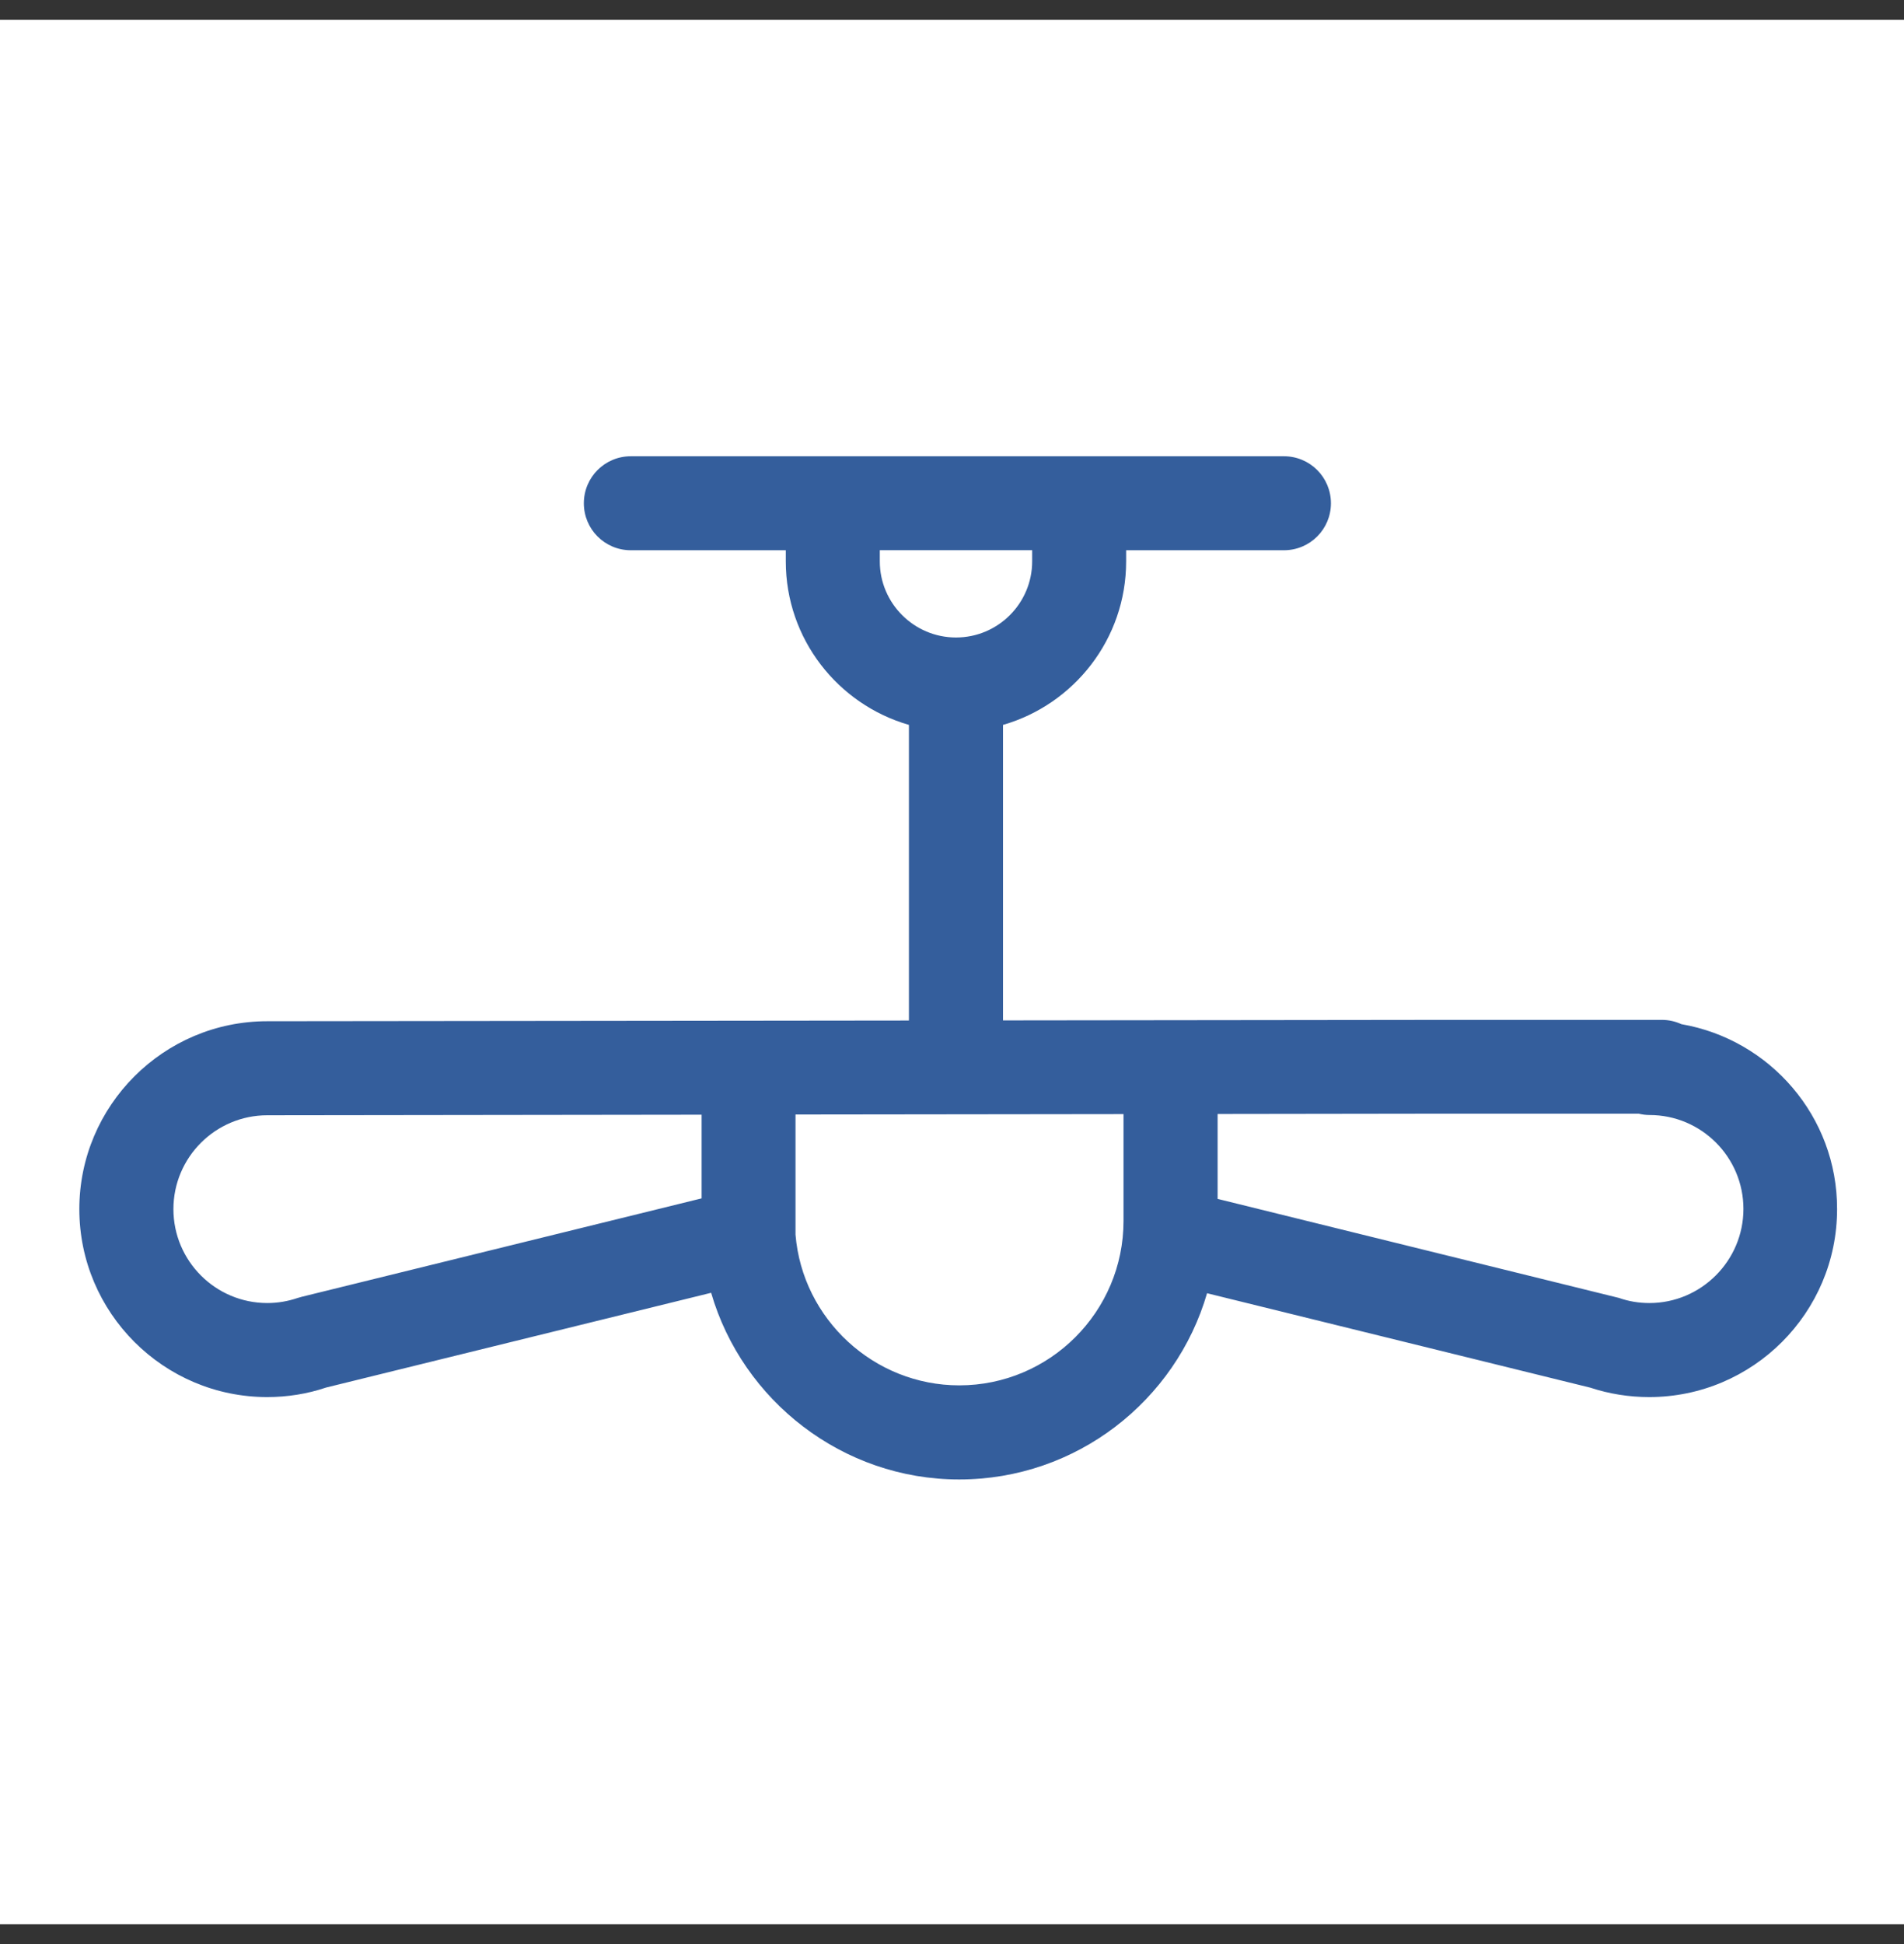
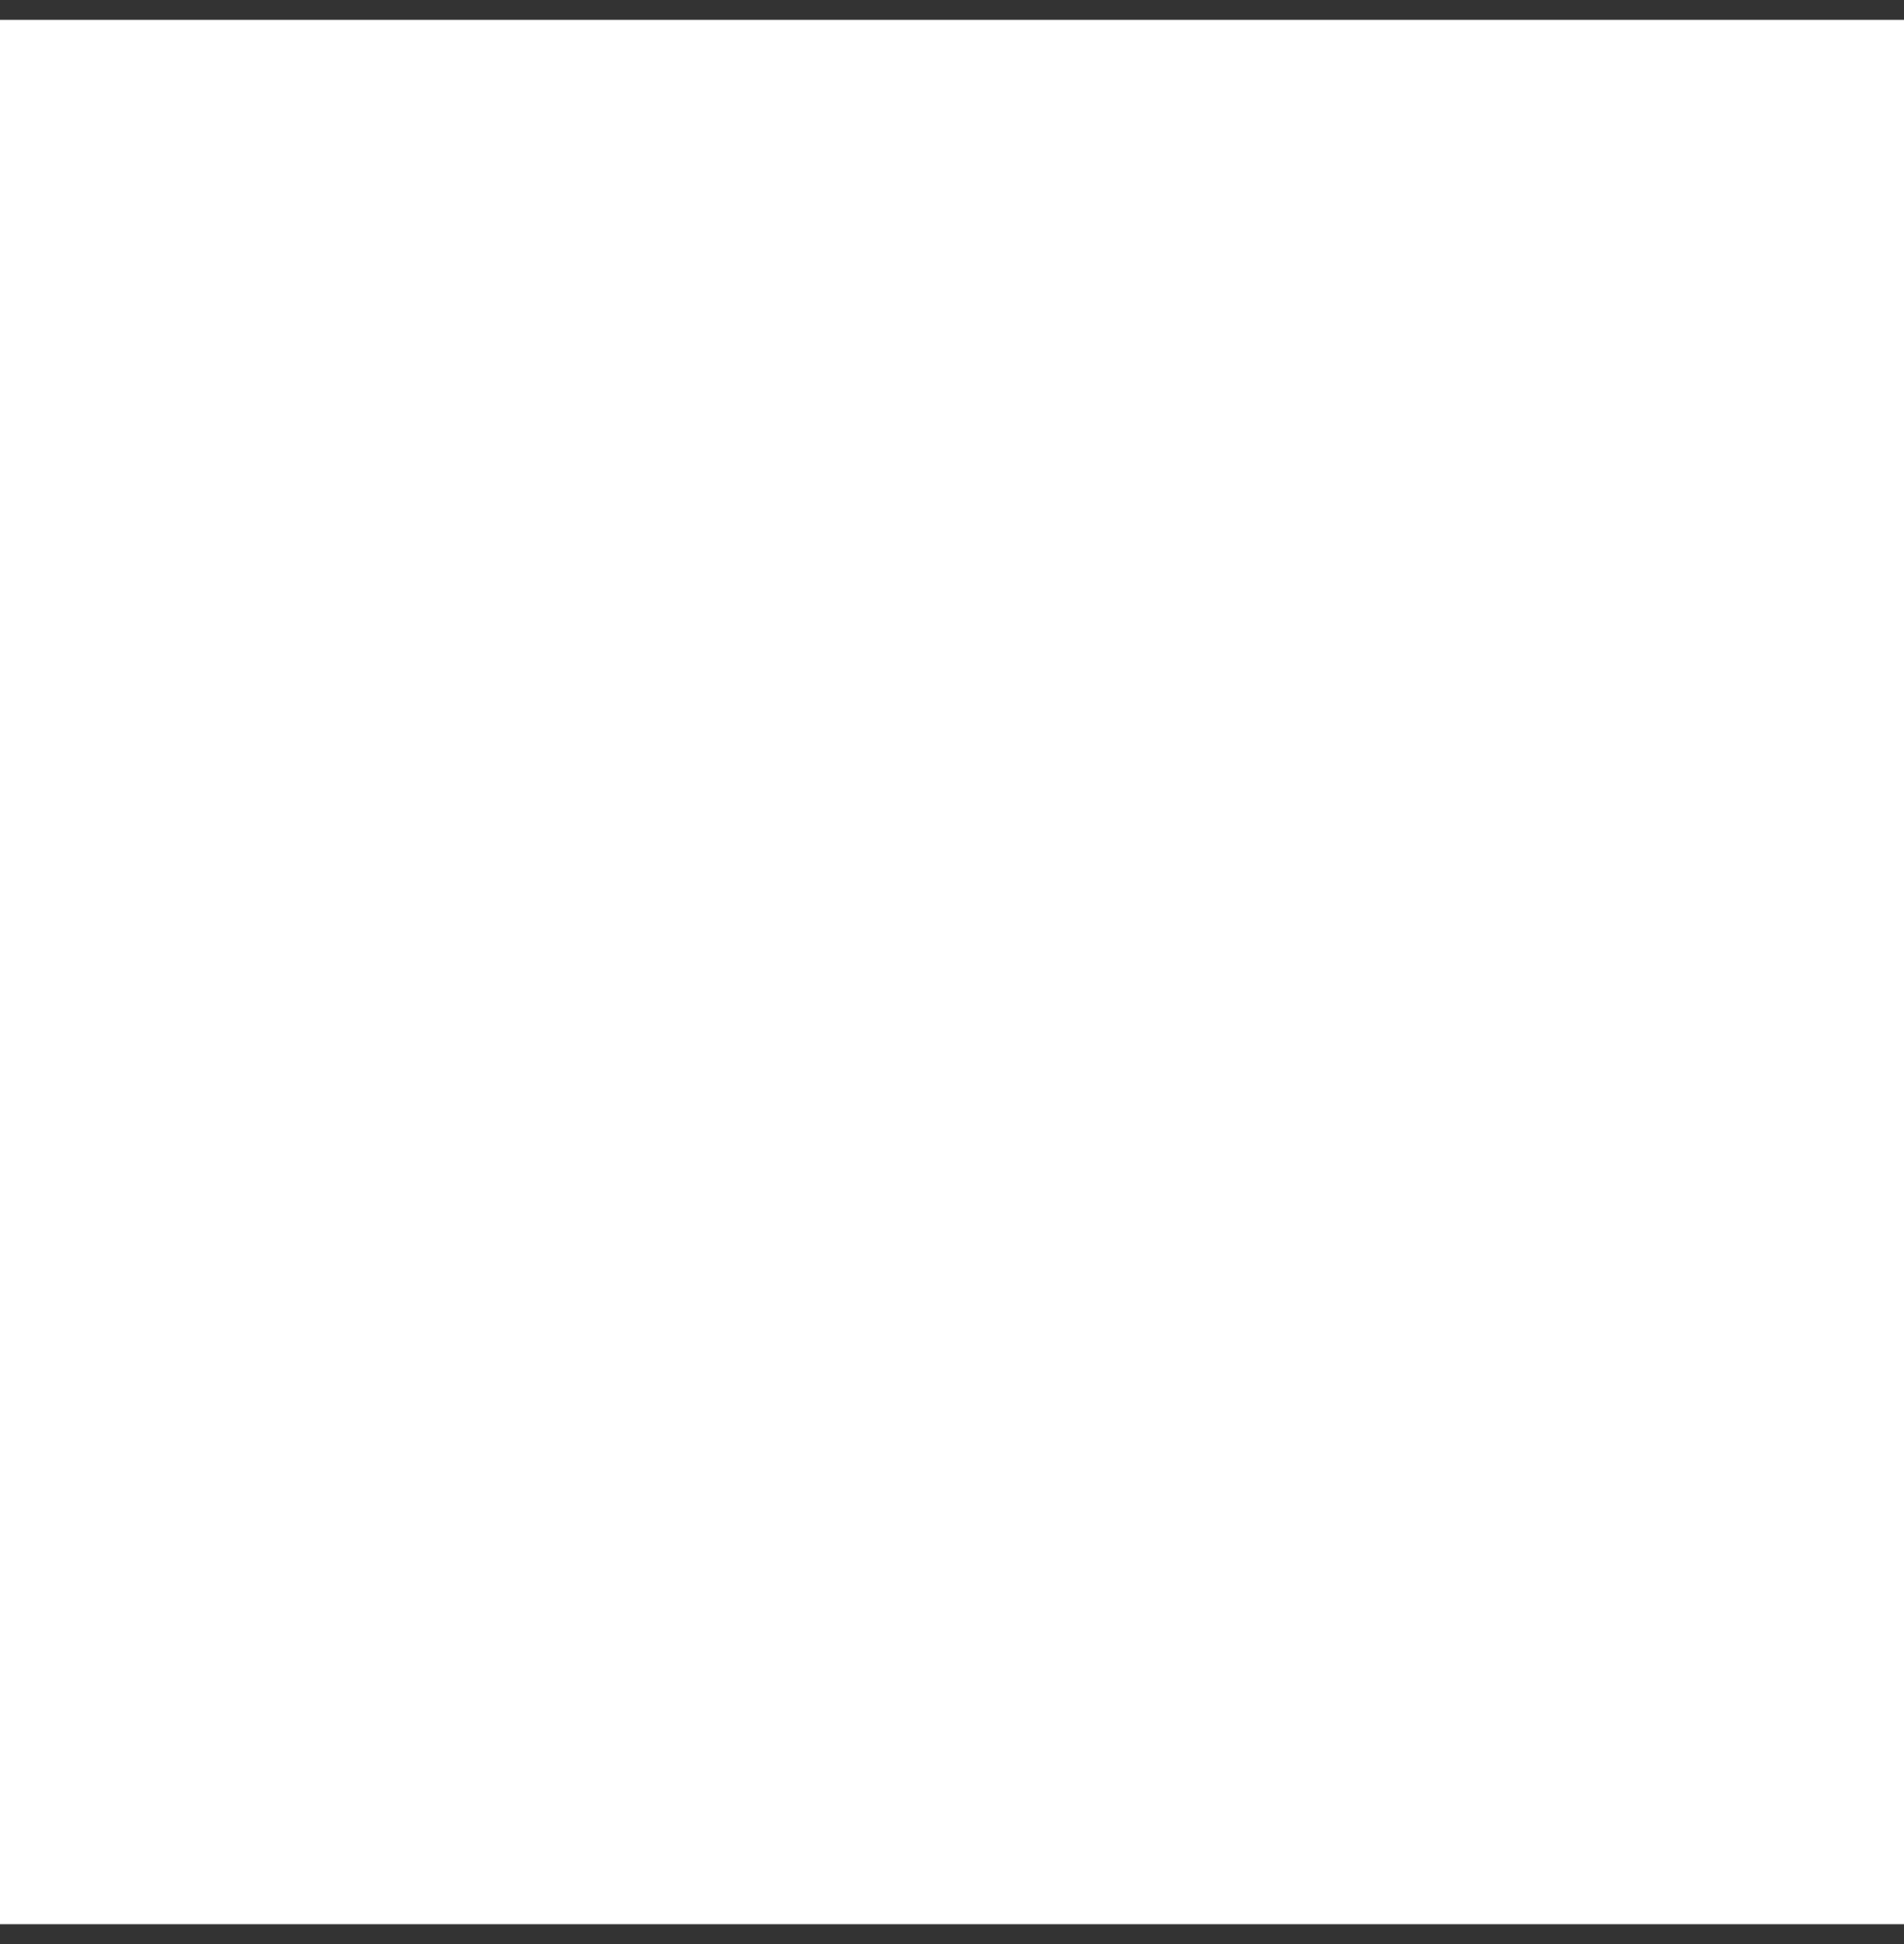
<svg xmlns="http://www.w3.org/2000/svg" width="48" height="49" viewBox="0 0 48 49" fill="none">
  <rect x="0" y="0" width="48" height="49" fill="#333333" stroke="none" />
  <g id="Producto garantia 7">
    <rect width="48" height="48" transform="translate(0 0.5)" fill="white" />
-     <path id="Vector" d="M42.388 25.814C42.238 25.745 42.072 25.706 41.898 25.706H36.393L25.286 25.719V18.271C27.076 17.755 28.39 16.105 28.39 14.151V13.869H32.368C33.023 13.869 33.553 13.34 33.553 12.685C33.553 12.029 33.023 11.5 32.368 11.5H15.903C15.248 11.5 14.719 12.029 14.719 12.685C14.719 13.34 15.248 13.869 15.903 13.869H19.81V14.151C19.81 16.105 21.124 17.755 22.914 18.271V25.722L6.736 25.74C4.125 25.74 2 27.865 2 30.476C2 33.088 4.125 35.213 6.736 35.213C7.244 35.213 7.745 35.134 8.221 34.973L17.928 32.585C18.718 35.307 21.245 37.29 24.18 37.29C27.14 37.29 29.643 35.305 30.43 32.596L40.092 34.976C40.571 35.134 41.069 35.213 41.577 35.213C44.189 35.213 46.313 33.088 46.313 30.476C46.319 28.139 44.615 26.198 42.388 25.814ZM22.18 14.149V13.867H26.021V14.149C26.021 15.207 25.16 16.068 24.101 16.068C23.043 16.068 22.18 15.207 22.18 14.149ZM7.61 32.685L7.508 32.714C7.26 32.798 7.002 32.843 6.739 32.843C5.433 32.843 4.372 31.782 4.372 30.476C4.372 29.171 5.433 28.11 6.741 28.11L17.688 28.096V30.205L7.61 32.685ZM24.183 34.918C22.035 34.918 20.229 33.251 20.055 31.119V28.091L28.324 28.081V30.774C28.324 33.062 26.465 34.918 24.183 34.918ZM41.582 32.843C41.319 32.843 41.059 32.801 40.814 32.714L30.696 30.218V28.078L36.399 28.07H41.311C41.398 28.091 41.49 28.104 41.585 28.104C42.891 28.104 43.952 29.165 43.952 30.471C43.952 31.777 42.886 32.843 41.582 32.843Z" fill="#345E9C" />
  </g>
</svg>